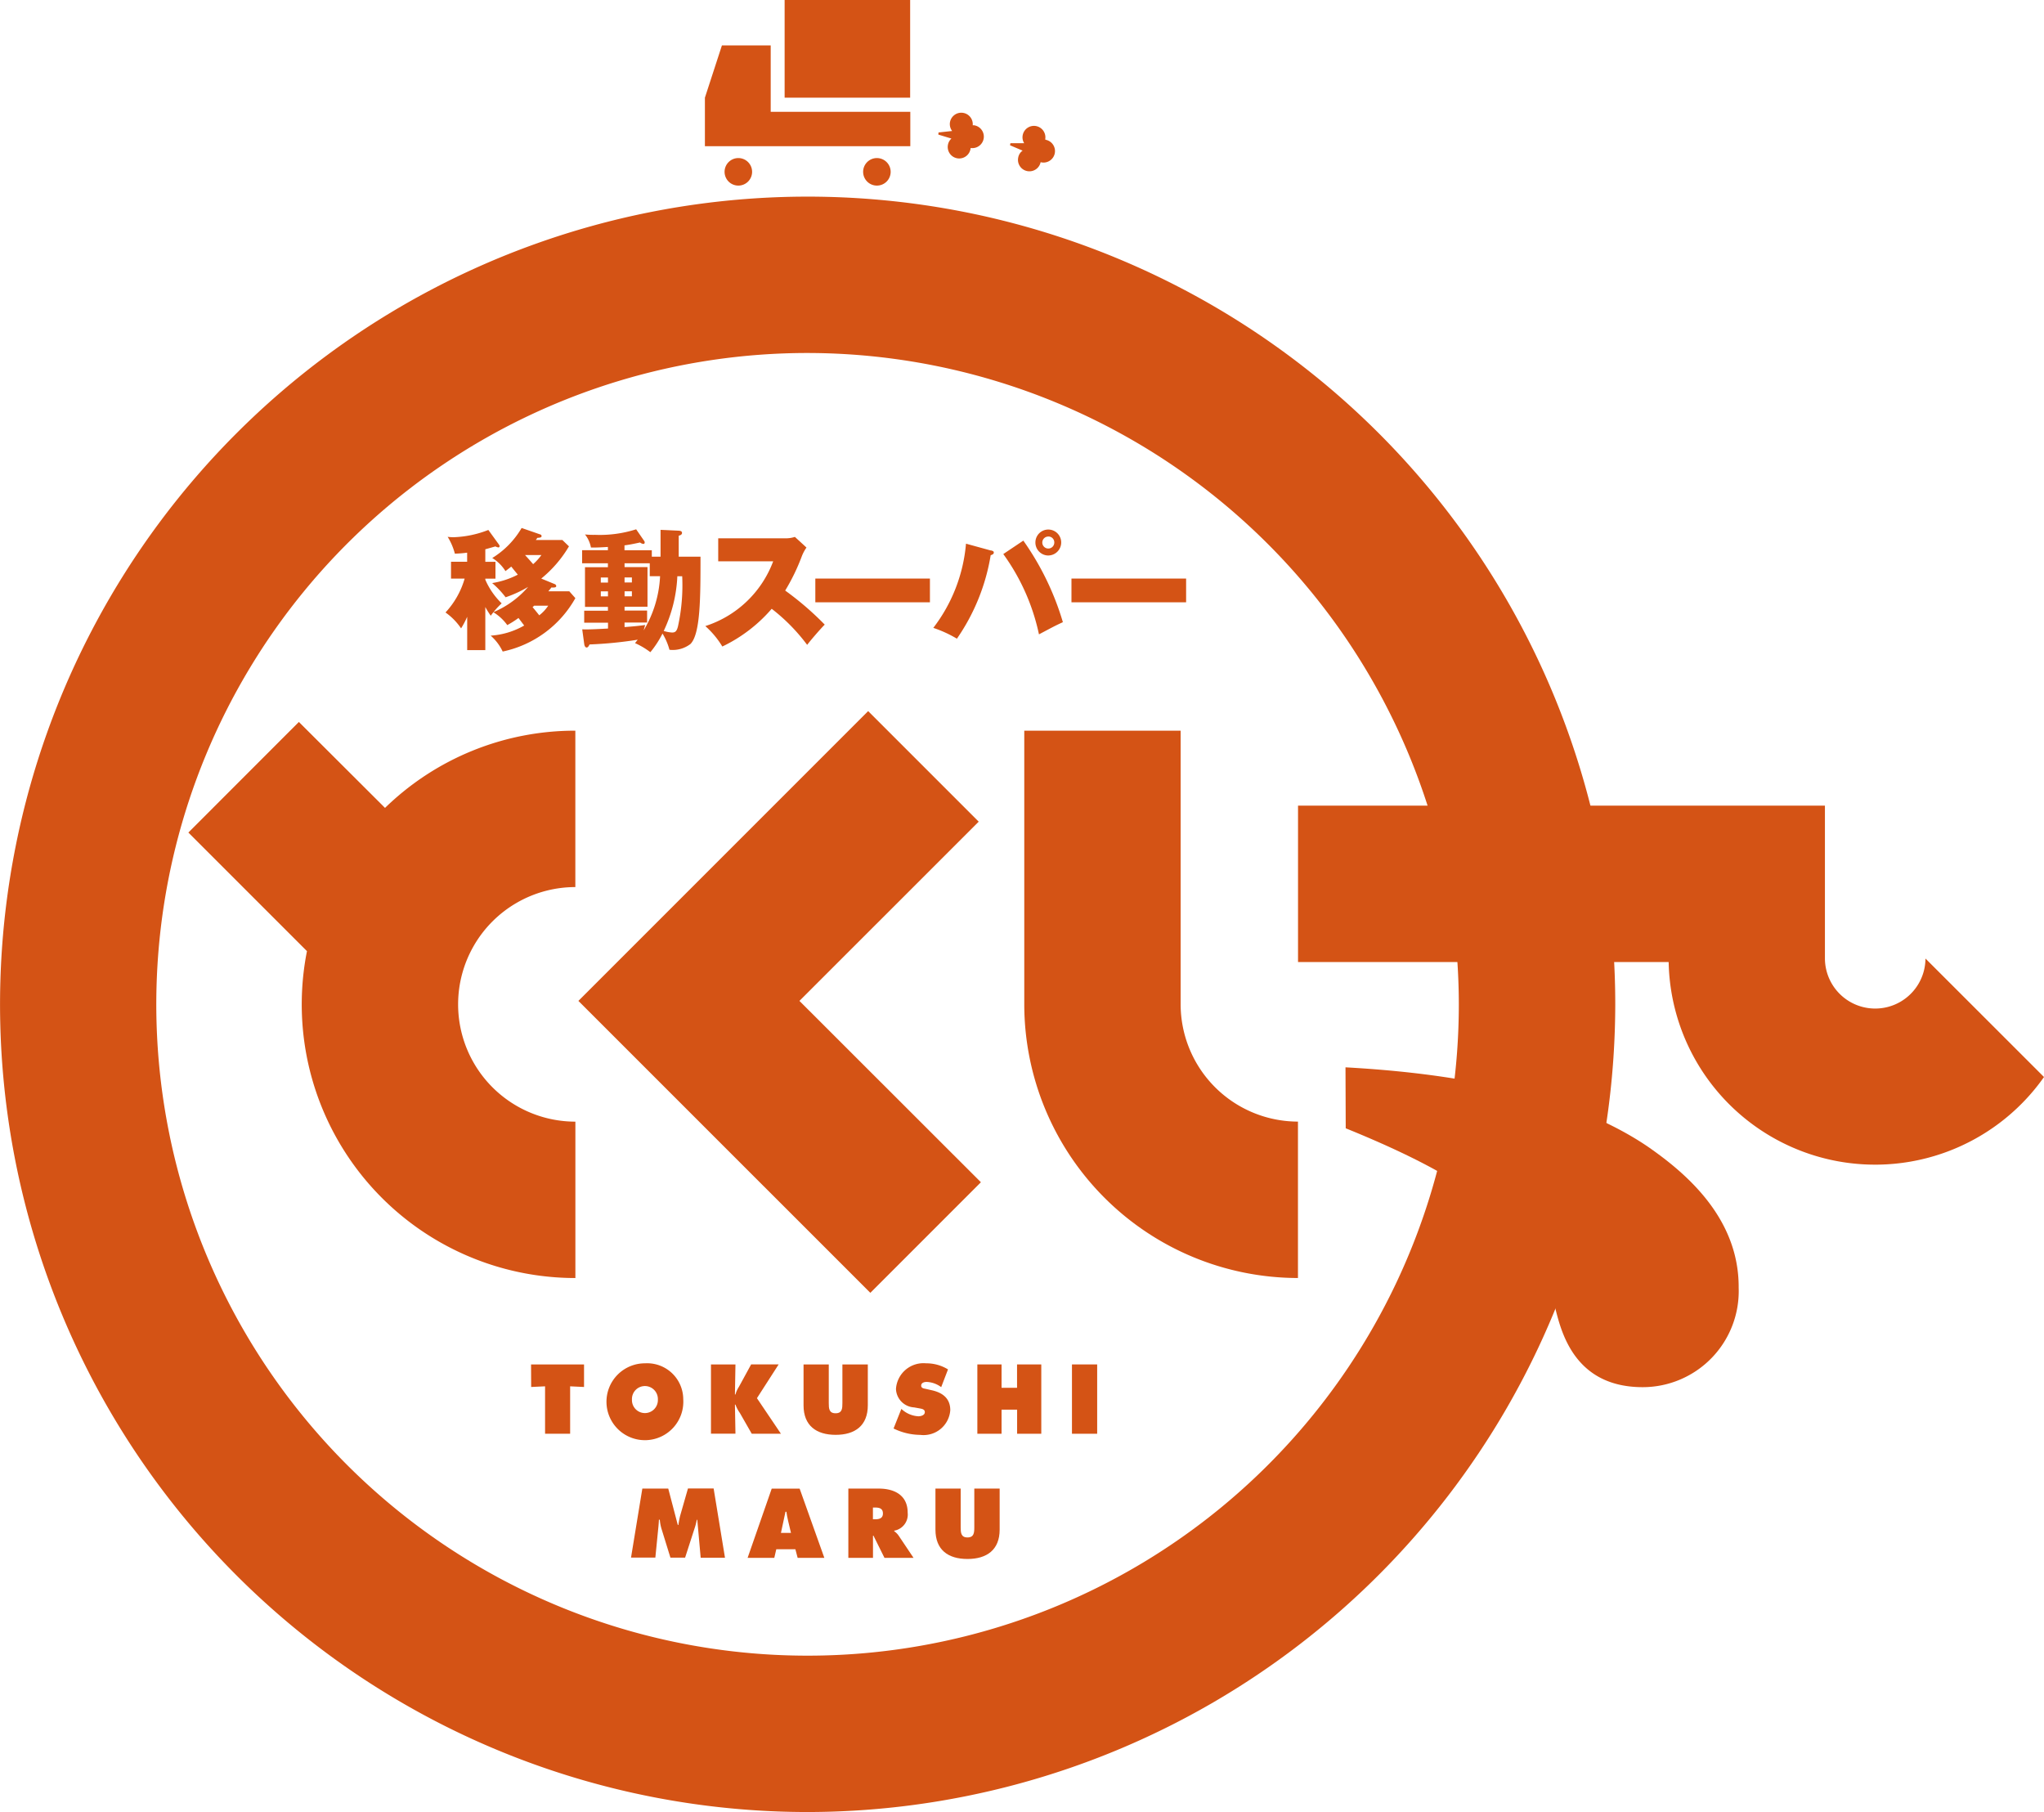
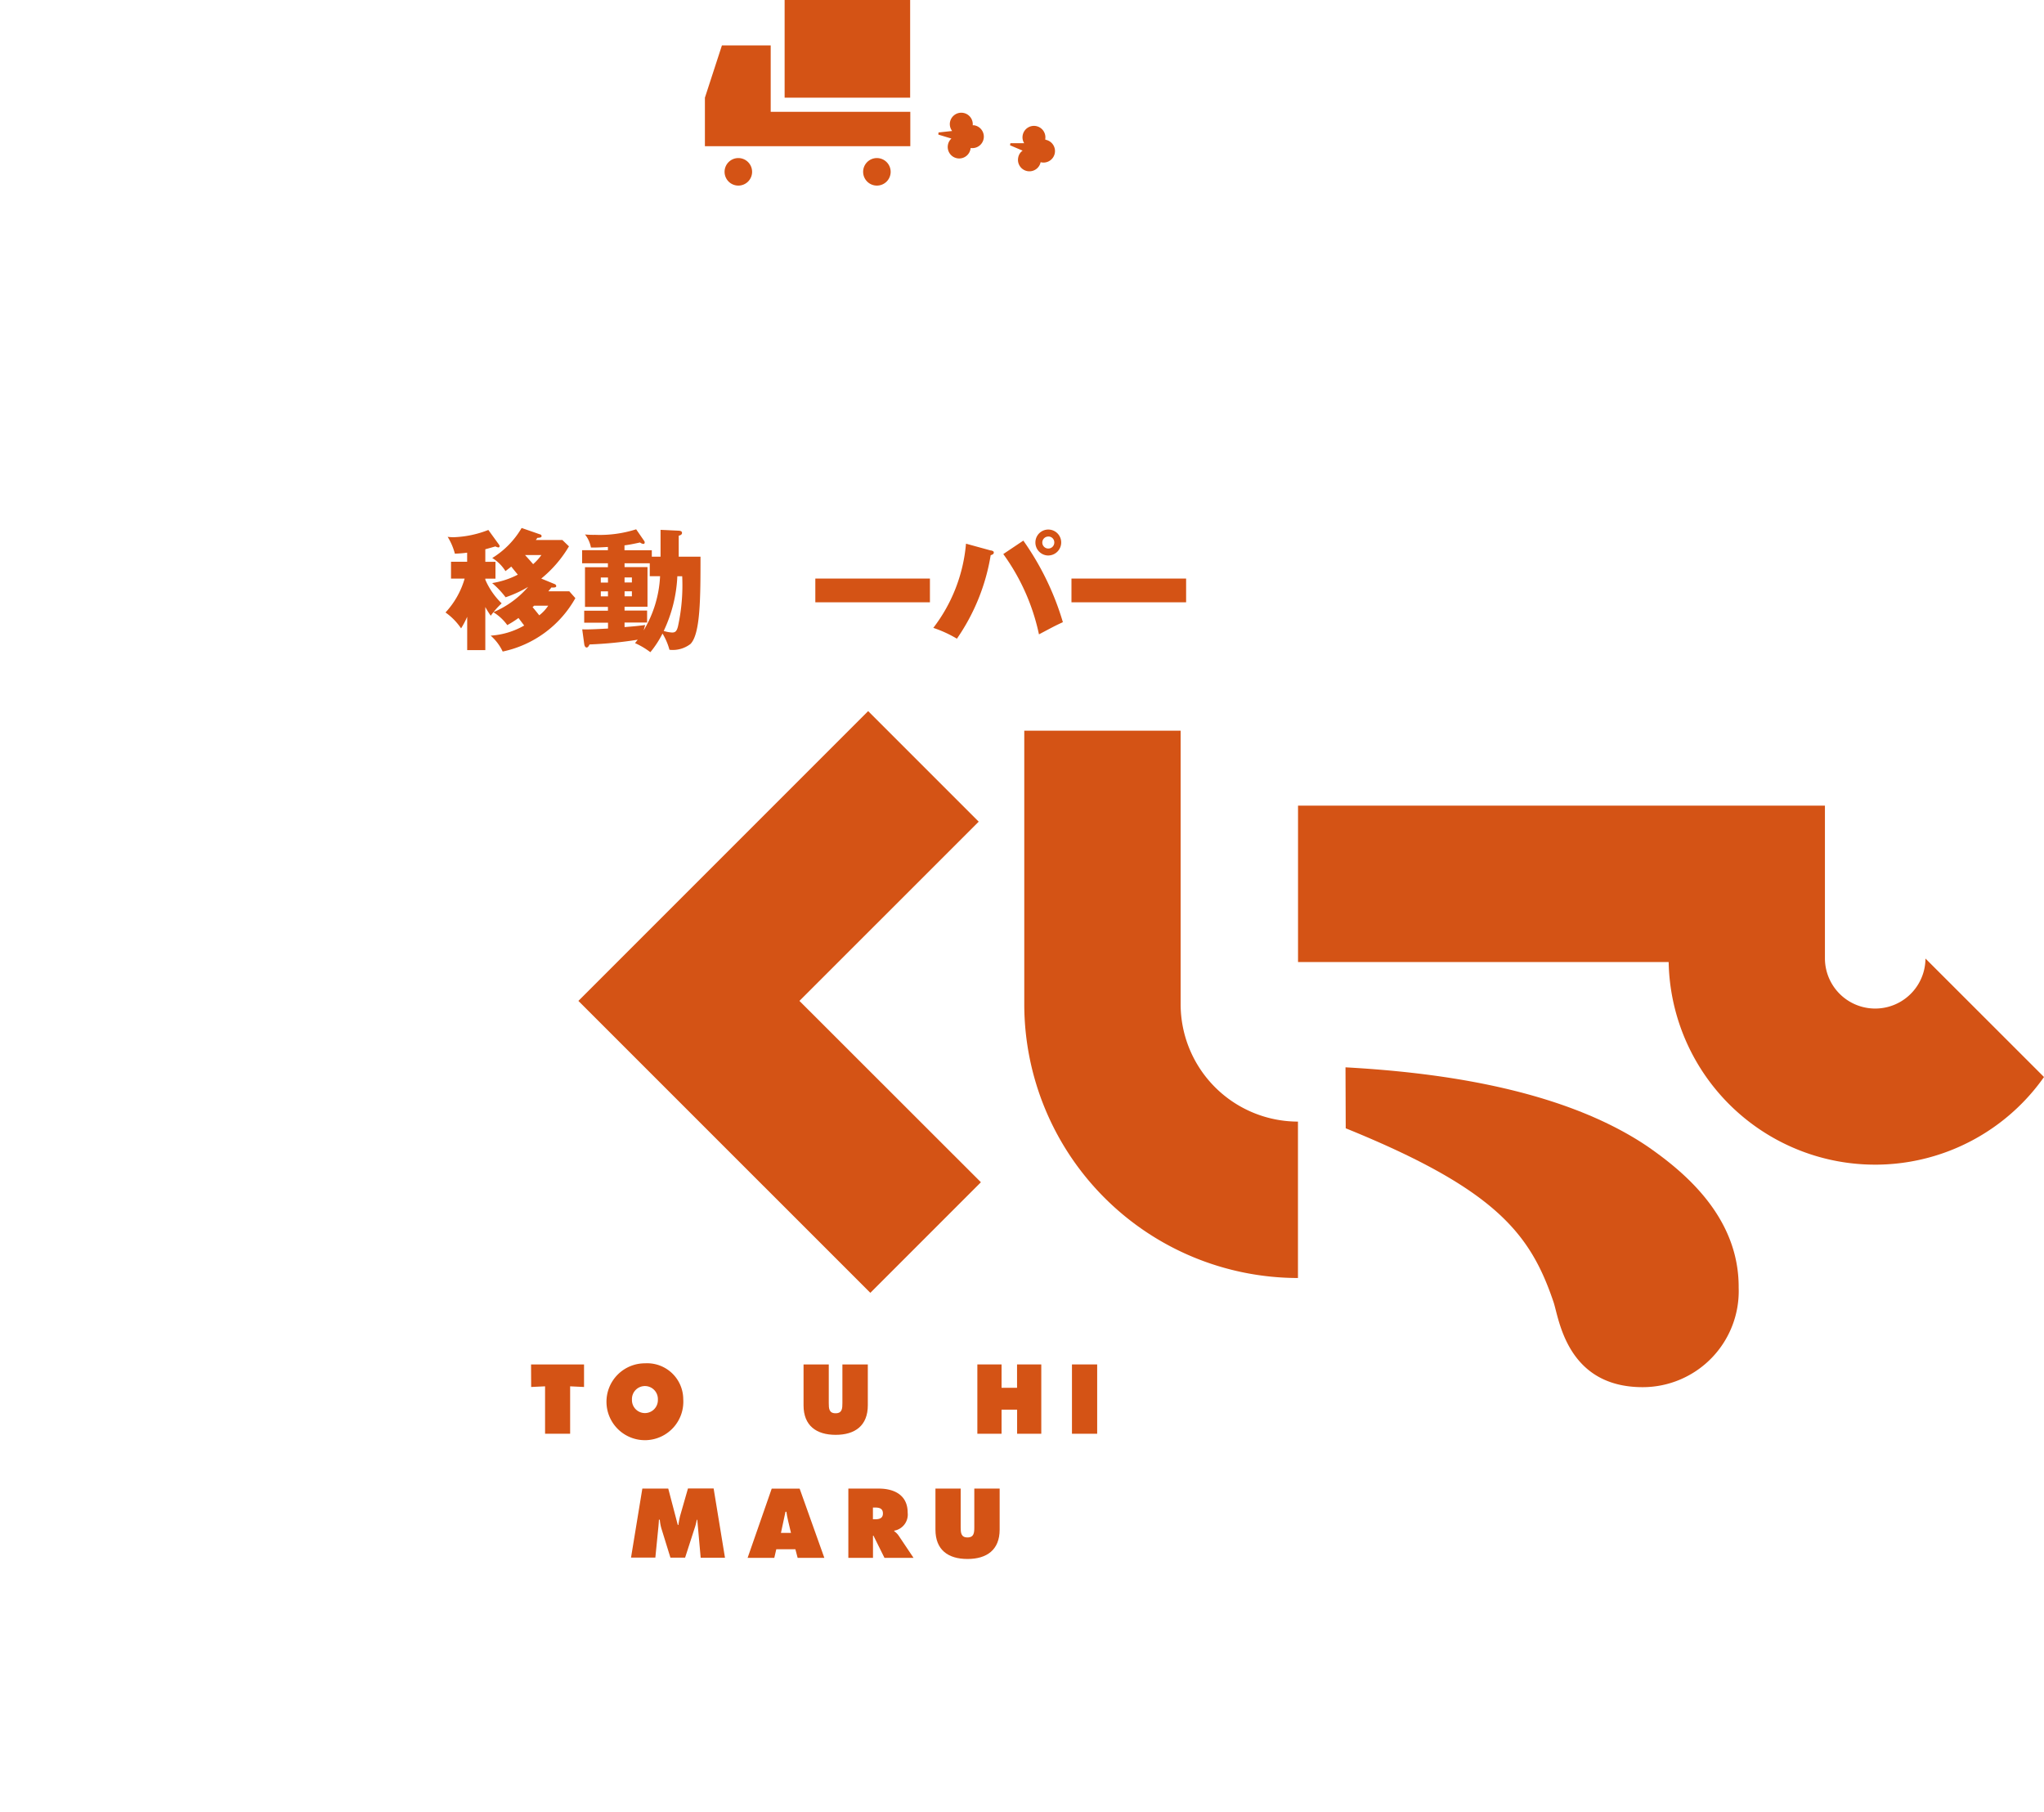
<svg xmlns="http://www.w3.org/2000/svg" id="tokushimaru_logomark-01" width="90" height="79.777" viewBox="0 0 90 79.777">
  <g id="グループ_536" data-name="グループ 536">
    <path id="パス_2225" data-name="パス 2225" d="M21.371,28.623h-.8V27.154a3.713,3.713,0,0,1-.269.511,2.712,2.712,0,0,0-.686-.7,3.682,3.682,0,0,0,.843-1.491h-.6v-.742h.71v-.4c-.18.024-.321.035-.54.045a2.7,2.7,0,0,0-.318-.742,2.089,2.089,0,0,0,.264.017,4.6,4.6,0,0,0,1.528-.32l.469.647a.117.117,0,0,1,.025.069.049.049,0,0,1-.053.053.329.329,0,0,1-.128-.045c-.059.017-.3.087-.447.126v.553h.447v.742h-.447v.045a3.233,3.233,0,0,0,.72,1.041,3.656,3.656,0,0,0-.481.545,3.91,3.91,0,0,1-.239-.383v1.9Zm3.68-4.567a5.294,5.294,0,0,1-1.219,1.416l.605.249a.1.1,0,0,1,.055.077c0,.064-.062.074-.214.067-.027.042-.1.124-.134.169h.924l.266.3a4.8,4.8,0,0,1-3.2,2.351,2.133,2.133,0,0,0-.529-.7,3.4,3.4,0,0,0,1.476-.446c-.036-.045-.21-.279-.252-.331a4.259,4.259,0,0,1-.493.313,2.1,2.1,0,0,0-.614-.568,4.128,4.128,0,0,0,1.532-1.114,5.2,5.2,0,0,1-.992.457,3.883,3.883,0,0,0-.592-.626A3.709,3.709,0,0,0,22.8,25.3c-.065-.077-.2-.245-.29-.356-.057.052-.1.081-.254.2a1.769,1.769,0,0,0-.581-.577,3.809,3.809,0,0,0,1.293-1.322l.821.285a.073.073,0,0,1,.057.07c0,.064-.057.07-.187.081-.023.037-.047.064-.065.094h1.168l.289.278Zm-1.932.382c.128.14.239.263.356.4a2.512,2.512,0,0,0,.364-.4H23.12Zm.4,2.228a.741.741,0,0,1-.069.064c.1.117.179.215.294.36a1.762,1.762,0,0,0,.395-.424h-.621Z" fill="#d45315" />
    <path id="パス_2226" data-name="パス 2226" d="M29.085,24.508V23.327l.8.037c.094.008.145.031.145.1s-.065.1-.145.122v.923h.959c0,1.776,0,3.4-.443,3.844a1.277,1.277,0,0,1-.924.254,2.744,2.744,0,0,0-.306-.714,4.322,4.322,0,0,1-.535.821,3.413,3.413,0,0,0-.674-.4c.017-.025.076-.094.117-.15a17.853,17.853,0,0,1-2.119.209c-.029.051-.065.134-.127.134s-.092-.065-.106-.134l-.091-.666c.215.01.5,0,1.136-.035v-.256H25.723v-.528h1.045v-.169H25.758V24.971h1.009V24.8H25.631v-.578h1.136V24.08c-.3.018-.483.03-.747.025a1.3,1.3,0,0,0-.262-.575,3.725,3.725,0,0,0,.446.017,5.273,5.273,0,0,0,1.807-.244l.345.5a.125.125,0,0,1,.031.075c0,.03-.01.069-.058.069a.278.278,0,0,1-.147-.064c-.291.064-.469.1-.685.127v.216H28.7v.283h.378Zm-2.315,1.14v-.222h-.316v.222Zm-.316.387v.222h.316v-.222ZM28.609,24.8H27.5v.166h1.01v1.745H27.5v.169h.993v.528H27.5v.2c.322-.024.651-.053.908-.092-.023.076-.036.128-.066.237a5.109,5.109,0,0,0,.722-2.384H28.61V24.8Zm-.786.845v-.222H27.5v.222Zm-.322.387v.222h.322v-.222Zm2.323-.662a6.244,6.244,0,0,1-.6,2.409,1.65,1.65,0,0,0,.366.069c.14,0,.206-.051.261-.266a8.46,8.46,0,0,0,.187-2.212h-.214Z" fill="#d45315" />
-     <path id="パス_2227" data-name="パス 2227" d="M31.624,24.7v-1h2.942A1.3,1.3,0,0,0,35,23.638l.51.469a1.774,1.774,0,0,0-.209.394A8.936,8.936,0,0,1,34.573,26a13.379,13.379,0,0,1,1.741,1.5c-.2.2-.605.669-.774.891a8.177,8.177,0,0,0-1.561-1.588,6.65,6.65,0,0,1-2.174,1.661,3.873,3.873,0,0,0-.749-.9,4.734,4.734,0,0,0,2.988-2.851H31.625Z" fill="#d45315" />
    <path id="パス_2228" data-name="パス 2228" d="M40.946,25.472v1.045H35.9V25.472Z" fill="#d45315" />
    <path id="パス_2229" data-name="パス 2229" d="M43.625,24.23c.087.025.133.035.133.1s-.07.092-.137.115a9,9,0,0,1-1.487,3.674,5.286,5.286,0,0,0-1.039-.476,7.07,7.07,0,0,0,1.439-3.707l1.092.3Zm1.434-.428A12.216,12.216,0,0,1,46.8,27.392c-.431.2-.454.222-1.053.536a9.315,9.315,0,0,0-1.571-3.535l.882-.591Zm1.1.655a.572.572,0,0,1-.569-.575.568.568,0,0,1,1.136,0A.574.574,0,0,1,46.157,24.456Zm0-.835a.264.264,0,1,0,.263.26A.257.257,0,0,0,46.157,23.621Z" fill="#d45315" />
    <path id="パス_2230" data-name="パス 2230" d="M52.226,25.472v1.045H47.178V25.472Z" fill="#d45315" />
  </g>
-   <path id="パス_2231" data-name="パス 2231" d="M35.56,79.777a35.56,35.56,0,1,1,35.562-35.56A35.6,35.6,0,0,1,35.56,79.777h0Zm0-64.236A28.676,28.676,0,1,0,64.234,44.218,28.709,28.709,0,0,0,35.56,15.541Z" fill="#d45315" />
  <g id="グループ_537" data-name="グループ 537">
-     <path id="パス_2232" data-name="パス 2232" d="M25.333,39.054V32.169a11.99,11.99,0,0,0-8.38,3.4L13.16,31.785,8.294,36.654l5.222,5.221A12.049,12.049,0,0,0,25.335,56.267V49.382a5.163,5.163,0,0,1,0-10.327Z" fill="#d45315" />
    <path id="パス_2233" data-name="パス 2233" d="M38.322,56.919,25.467,44.066,38.226,31.307l4.868,4.868L35.2,44.066,43.19,52.05l-4.868,4.869Z" fill="#d45315" />
  </g>
  <g id="グループ_538" data-name="グループ 538">
    <path id="パス_2234" data-name="パス 2234" d="M23.383,60.071h2.333v.993l-.612-.029v2.088H24V61.035l-.612.029Z" fill="#d45315" />
    <path id="パス_2235" data-name="パス 2235" d="M30.084,61.6A1.692,1.692,0,1,1,28.4,60.022,1.589,1.589,0,0,1,30.084,61.6Zm-2.258.018a.571.571,0,1,0,1.141,0,.571.571,0,1,0-1.141,0Z" fill="#d45315" />
-     <path id="パス_2236" data-name="パス 2236" d="M31.305,60.071h1.078l-.023,1.323h.023a1.251,1.251,0,0,1,.156-.344l.535-.98h1.211l-.956,1.487,1.056,1.565H33.1l-.529-.924a1.5,1.5,0,0,1-.187-.356H32.36l.023,1.278H31.305V60.069Z" fill="#d45315" />
    <path id="パス_2237" data-name="パス 2237" d="M38.211,60.071v1.8c0,.891-.56,1.3-1.414,1.3s-1.416-.405-1.416-1.3v-1.8h1.111v1.7c0,.239.009.45.3.45s.3-.211.3-.45v-1.7Z" fill="#d45315" />
-     <path id="パス_2238" data-name="パス 2238" d="M39.689,62.032l.054.045a1.176,1.176,0,0,0,.694.277c.111,0,.284-.045.284-.182s-.147-.148-.249-.169l-.221-.04a.845.845,0,0,1-.8-.812,1.213,1.213,0,0,1,1.326-1.129,1.816,1.816,0,0,1,.965.268l-.3.781a1.148,1.148,0,0,0-.642-.23c-.1,0-.239.037-.239.162s.137.128.223.149l.249.057c.469.105.809.357.809.875a1.18,1.18,0,0,1-1.323,1.089,2.723,2.723,0,0,1-1.174-.281l.342-.86Z" fill="#d45315" />
    <path id="パス_2239" data-name="パス 2239" d="M43.034,60.071H44.1V61.1h.682V60.071h1.067v3.052H44.785V62.062H44.1v1.061H43.034Z" fill="#d45315" />
    <path id="パス_2240" data-name="パス 2240" d="M47.2,60.071H48.31v3.052H47.2Z" fill="#d45315" />
    <path id="パス_2241" data-name="パス 2241" d="M28.281,65.537h1.143l.42,1.6h.027a3.741,3.741,0,0,1,.077-.405l.344-1.2h1.13l.5,3.05h-1.07l-.15-1.672h-.021a2.84,2.84,0,0,1-.073.3l-.442,1.368H29.52l-.4-1.292a2.052,2.052,0,0,1-.069-.38h-.037c-.008.122-.015.246-.029.369l-.129,1.3H27.785l.5-3.05Z" fill="#d45315" />
    <path id="パス_2242" data-name="パス 2242" d="M34.095,68.588H32.918l1.062-3.05h1.229l1.088,3.05H35.122l-.1-.38h-.841l-.088.38Zm.733-1.1-.128-.538c-.033-.129-.053-.263-.074-.394h-.04l-.2.932Z" fill="#d45315" />
    <path id="パス_2243" data-name="パス 2243" d="M37.353,65.537h1.339c.688,0,1.274.289,1.274,1.061a.72.72,0,0,1-.593.792v.024a.763.763,0,0,1,.187.182l.665.992H38.945l-.485-.978h-.021v.978H37.354v-3.05Zm1.085,1.352h.077c.181,0,.361-.029.361-.256s-.164-.262-.356-.262h-.084v.518Z" fill="#d45315" />
    <path id="パス_2244" data-name="パス 2244" d="M44.016,65.537v1.806c0,.889-.561,1.293-1.416,1.293s-1.411-.4-1.411-1.293V65.537H42.3v1.7c0,.24.012.451.3.451s.3-.212.3-.451v-1.7Z" fill="#d45315" />
  </g>
  <g id="グループ_539" data-name="グループ 539">
    <path id="パス_2245" data-name="パス 2245" d="M33.935,4.922V2H31.787l-.749,2.3V6.437h9.044V4.922Z" fill="#d45315" />
    <rect id="長方形_1105" data-name="長方形 1105" width="5.527" height="4.3" transform="translate(34.548)" fill="#d45315" />
    <path id="パス_2246" data-name="パス 2246" d="M33.116,7.565a.606.606,0,1,1-.605-.606A.606.606,0,0,1,33.116,7.565Z" fill="#d45315" />
    <path id="パス_2247" data-name="パス 2247" d="M39.217,7.565a.606.606,0,1,1-.606-.606A.607.607,0,0,1,39.217,7.565Z" fill="#d45315" />
    <path id="パス_2248" data-name="パス 2248" d="M42.859,5.518a.24.24,0,0,0-.029,0v0a.505.505,0,1,0-1.006-.1.5.5,0,0,0,.1.349l-.6.065-.007.094.575.174a.5.5,0,0,0-.16.324.505.505,0,1,0,1.006.095v0a.145.145,0,0,1,.031,0,.505.505,0,1,0,.09-1.007Zm-.546.455v0h0v.008h0Z" fill="#d45315" />
    <path id="パス_2249" data-name="パス 2249" d="M46.052,6.146H46.02v0a.5.5,0,1,0-.988-.2.492.492,0,0,0,.063.358H44.49l-.017.092.554.236a.471.471,0,0,0-.194.306.5.5,0,1,0,.988.2v0l.03.01a.506.506,0,0,0,.2-.992Zm-.6.4v0h0v.007h0v0Z" fill="#d45315" />
  </g>
  <path id="パス_2250" data-name="パス 2250" d="M59.249,46.991c3.584.2,9.37.823,13.307,3.492,1.575,1.095,4.019,3.078,4,6.21a4.23,4.23,0,0,1-4.226,4.379c-3.338,0-3.681-3.008-3.921-3.732-1.017-3.015-2.532-4.979-9.155-7.665l-.01-2.682Z" fill="#d45315" />
  <path id="パス_2251" data-name="パス 2251" d="M57.151,56.266A12.061,12.061,0,0,1,45.1,44.217V32.169h6.885V44.217a5.171,5.171,0,0,0,5.166,5.163v6.885Z" fill="#d45315" />
  <path id="パス_2252" data-name="パス 2252" d="M84.781,42.2a2.213,2.213,0,0,1-4.427-.021V35.47h-23.2v6.885H73.473A9.093,9.093,0,0,0,90,47.417L84.78,42.2Z" fill="#d45315" />
</svg>